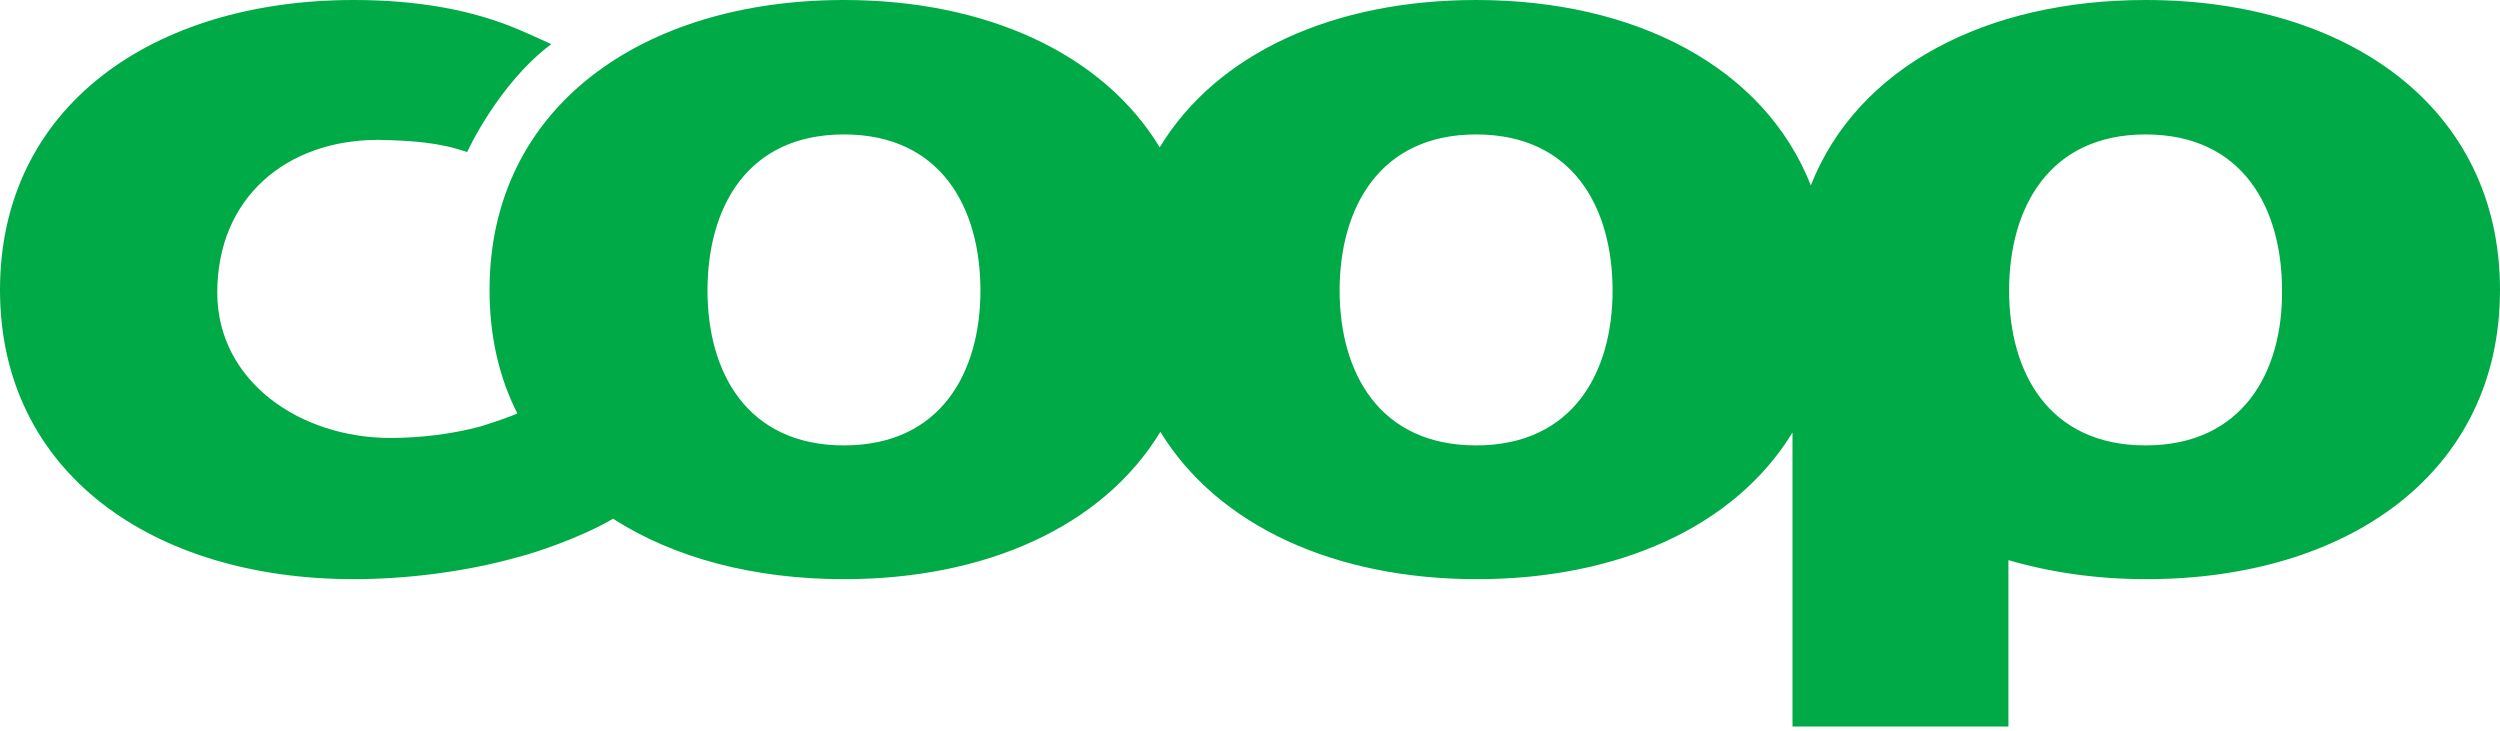
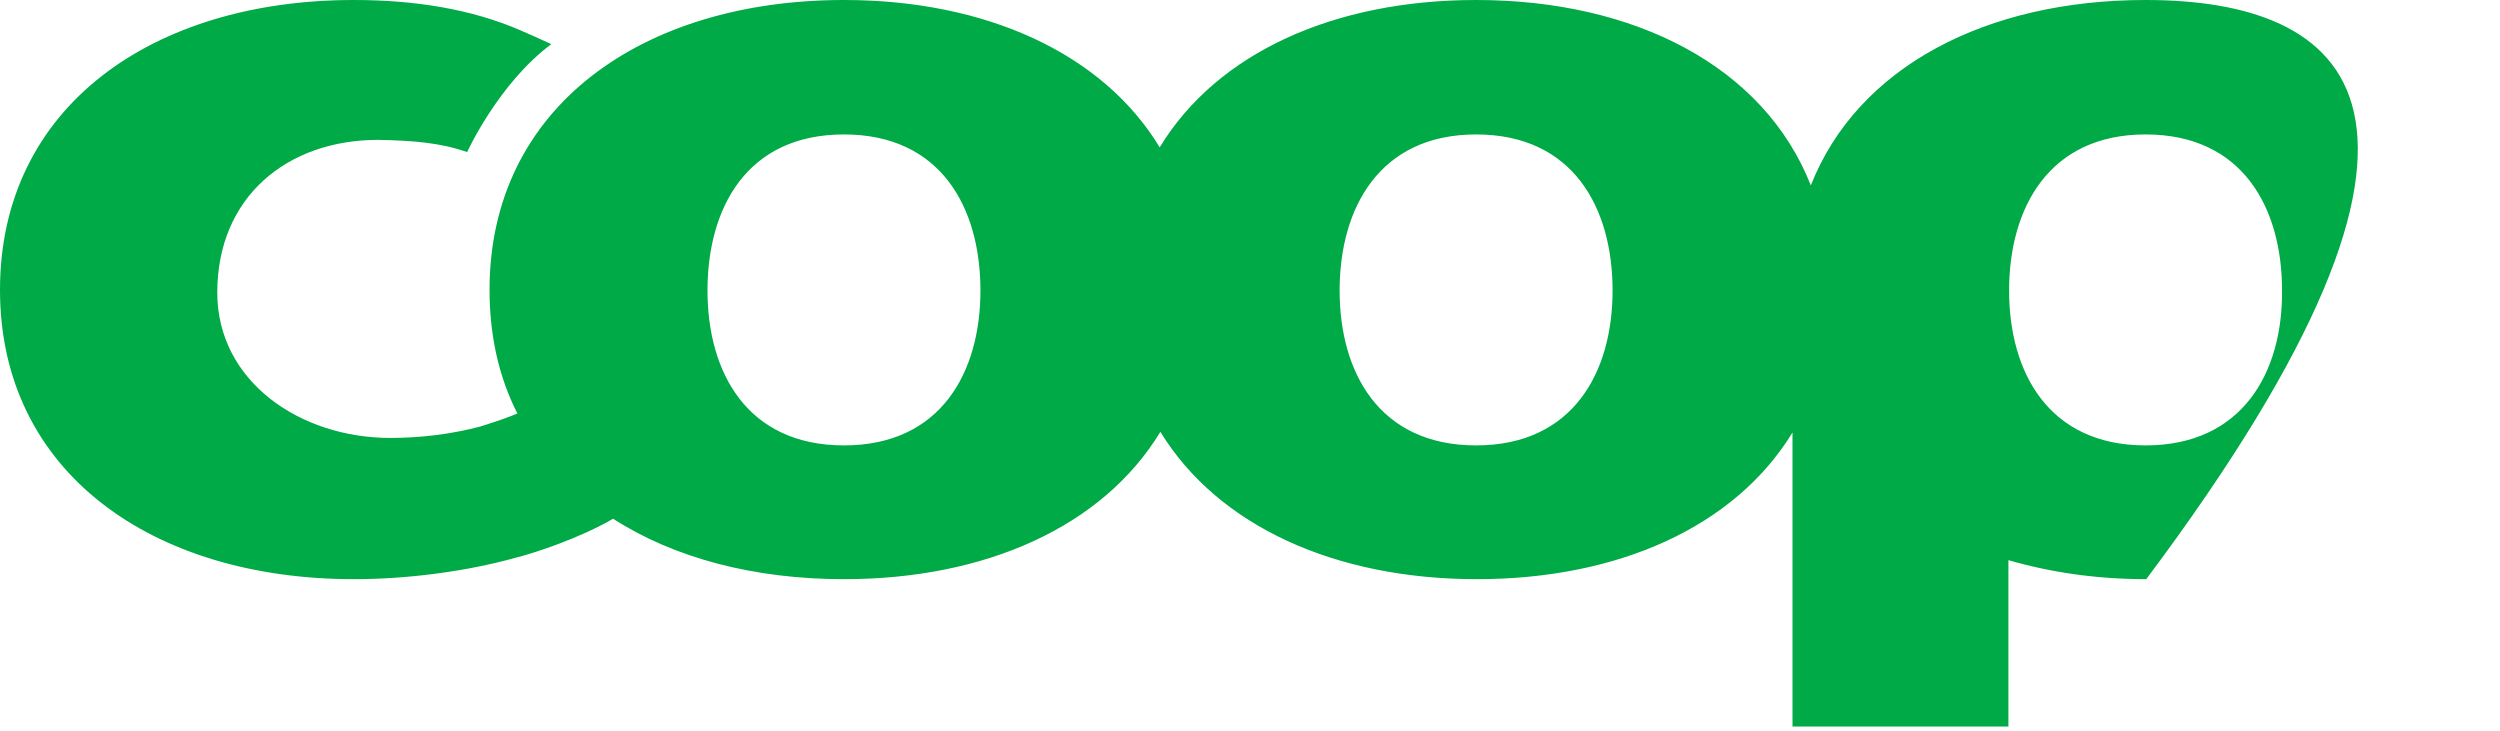
<svg xmlns="http://www.w3.org/2000/svg" width="130" height="38" viewBox="0 0 130 38" fill="none">
-   <path d="M111.57 23.161C106.521 23.161 104.473 19.348 104.473 15.111C104.473 10.804 106.556 6.991 111.57 6.991C116.619 6.991 118.666 10.804 118.666 15.111C118.702 19.348 116.619 23.161 111.57 23.161ZM76.757 23.161C71.708 23.161 69.66 19.348 69.66 15.111C69.66 10.804 71.744 6.991 76.757 6.991C81.806 6.991 83.854 10.804 83.854 15.111C83.854 19.348 81.806 23.161 76.757 23.161ZM43.886 23.161C38.838 23.161 36.79 19.348 36.79 15.111C36.79 10.804 38.838 6.991 43.886 6.991C48.935 6.991 50.983 10.804 50.983 15.111C50.983 19.348 48.935 23.161 43.886 23.161ZM111.57 0C103.308 0 96.6 3.46 94.163 9.639C91.727 3.46 85.019 0 76.757 0C69.413 0 63.305 2.719 60.304 7.662C57.338 2.754 51.23 0 43.886 0C33.436 0 25.456 5.543 25.456 15.076C25.456 17.477 25.951 19.631 26.904 21.502C26.798 21.537 26.657 21.608 26.551 21.643C26.092 21.82 25.562 21.996 24.997 22.173C23.55 22.561 21.926 22.773 20.302 22.773C15.57 22.773 11.298 19.807 11.298 15.217C11.298 10.239 14.935 7.273 19.666 7.273C21.467 7.309 22.879 7.414 24.291 7.909C24.291 7.909 25.915 4.343 28.669 2.295C28.14 2.048 27.575 1.801 27.01 1.554C24.538 0.494 21.643 0 18.395 0C7.944 0 0 5.543 0 15.076C0 24.574 7.944 30.117 18.395 30.117C21.149 30.117 24.221 29.728 26.869 28.987C27.857 28.74 30.187 27.963 31.882 26.974C35.06 29.022 39.226 30.117 43.886 30.117C51.23 30.117 57.338 27.398 60.34 22.455C63.341 27.363 69.449 30.117 76.793 30.117C84.136 30.117 90.209 27.398 93.21 22.491V37.778H104.438V29.128C106.627 29.764 109.028 30.117 111.605 30.117C122.056 30.117 130 24.609 130 15.076C130 5.543 122.021 0 111.57 0Z" fill="#00AA46" />
+   <path d="M111.57 23.161C106.521 23.161 104.473 19.348 104.473 15.111C104.473 10.804 106.556 6.991 111.57 6.991C116.619 6.991 118.666 10.804 118.666 15.111C118.702 19.348 116.619 23.161 111.57 23.161ZM76.757 23.161C71.708 23.161 69.66 19.348 69.66 15.111C69.66 10.804 71.744 6.991 76.757 6.991C81.806 6.991 83.854 10.804 83.854 15.111C83.854 19.348 81.806 23.161 76.757 23.161ZM43.886 23.161C38.838 23.161 36.79 19.348 36.79 15.111C36.79 10.804 38.838 6.991 43.886 6.991C48.935 6.991 50.983 10.804 50.983 15.111C50.983 19.348 48.935 23.161 43.886 23.161ZM111.57 0C103.308 0 96.6 3.46 94.163 9.639C91.727 3.46 85.019 0 76.757 0C69.413 0 63.305 2.719 60.304 7.662C57.338 2.754 51.23 0 43.886 0C33.436 0 25.456 5.543 25.456 15.076C25.456 17.477 25.951 19.631 26.904 21.502C26.798 21.537 26.657 21.608 26.551 21.643C26.092 21.82 25.562 21.996 24.997 22.173C23.55 22.561 21.926 22.773 20.302 22.773C15.57 22.773 11.298 19.807 11.298 15.217C11.298 10.239 14.935 7.273 19.666 7.273C21.467 7.309 22.879 7.414 24.291 7.909C24.291 7.909 25.915 4.343 28.669 2.295C28.14 2.048 27.575 1.801 27.01 1.554C24.538 0.494 21.643 0 18.395 0C7.944 0 0 5.543 0 15.076C0 24.574 7.944 30.117 18.395 30.117C21.149 30.117 24.221 29.728 26.869 28.987C27.857 28.74 30.187 27.963 31.882 26.974C35.06 29.022 39.226 30.117 43.886 30.117C51.23 30.117 57.338 27.398 60.34 22.455C63.341 27.363 69.449 30.117 76.793 30.117C84.136 30.117 90.209 27.398 93.21 22.491V37.778H104.438V29.128C106.627 29.764 109.028 30.117 111.605 30.117C130 5.543 122.021 0 111.57 0Z" fill="#00AA46" />
</svg>